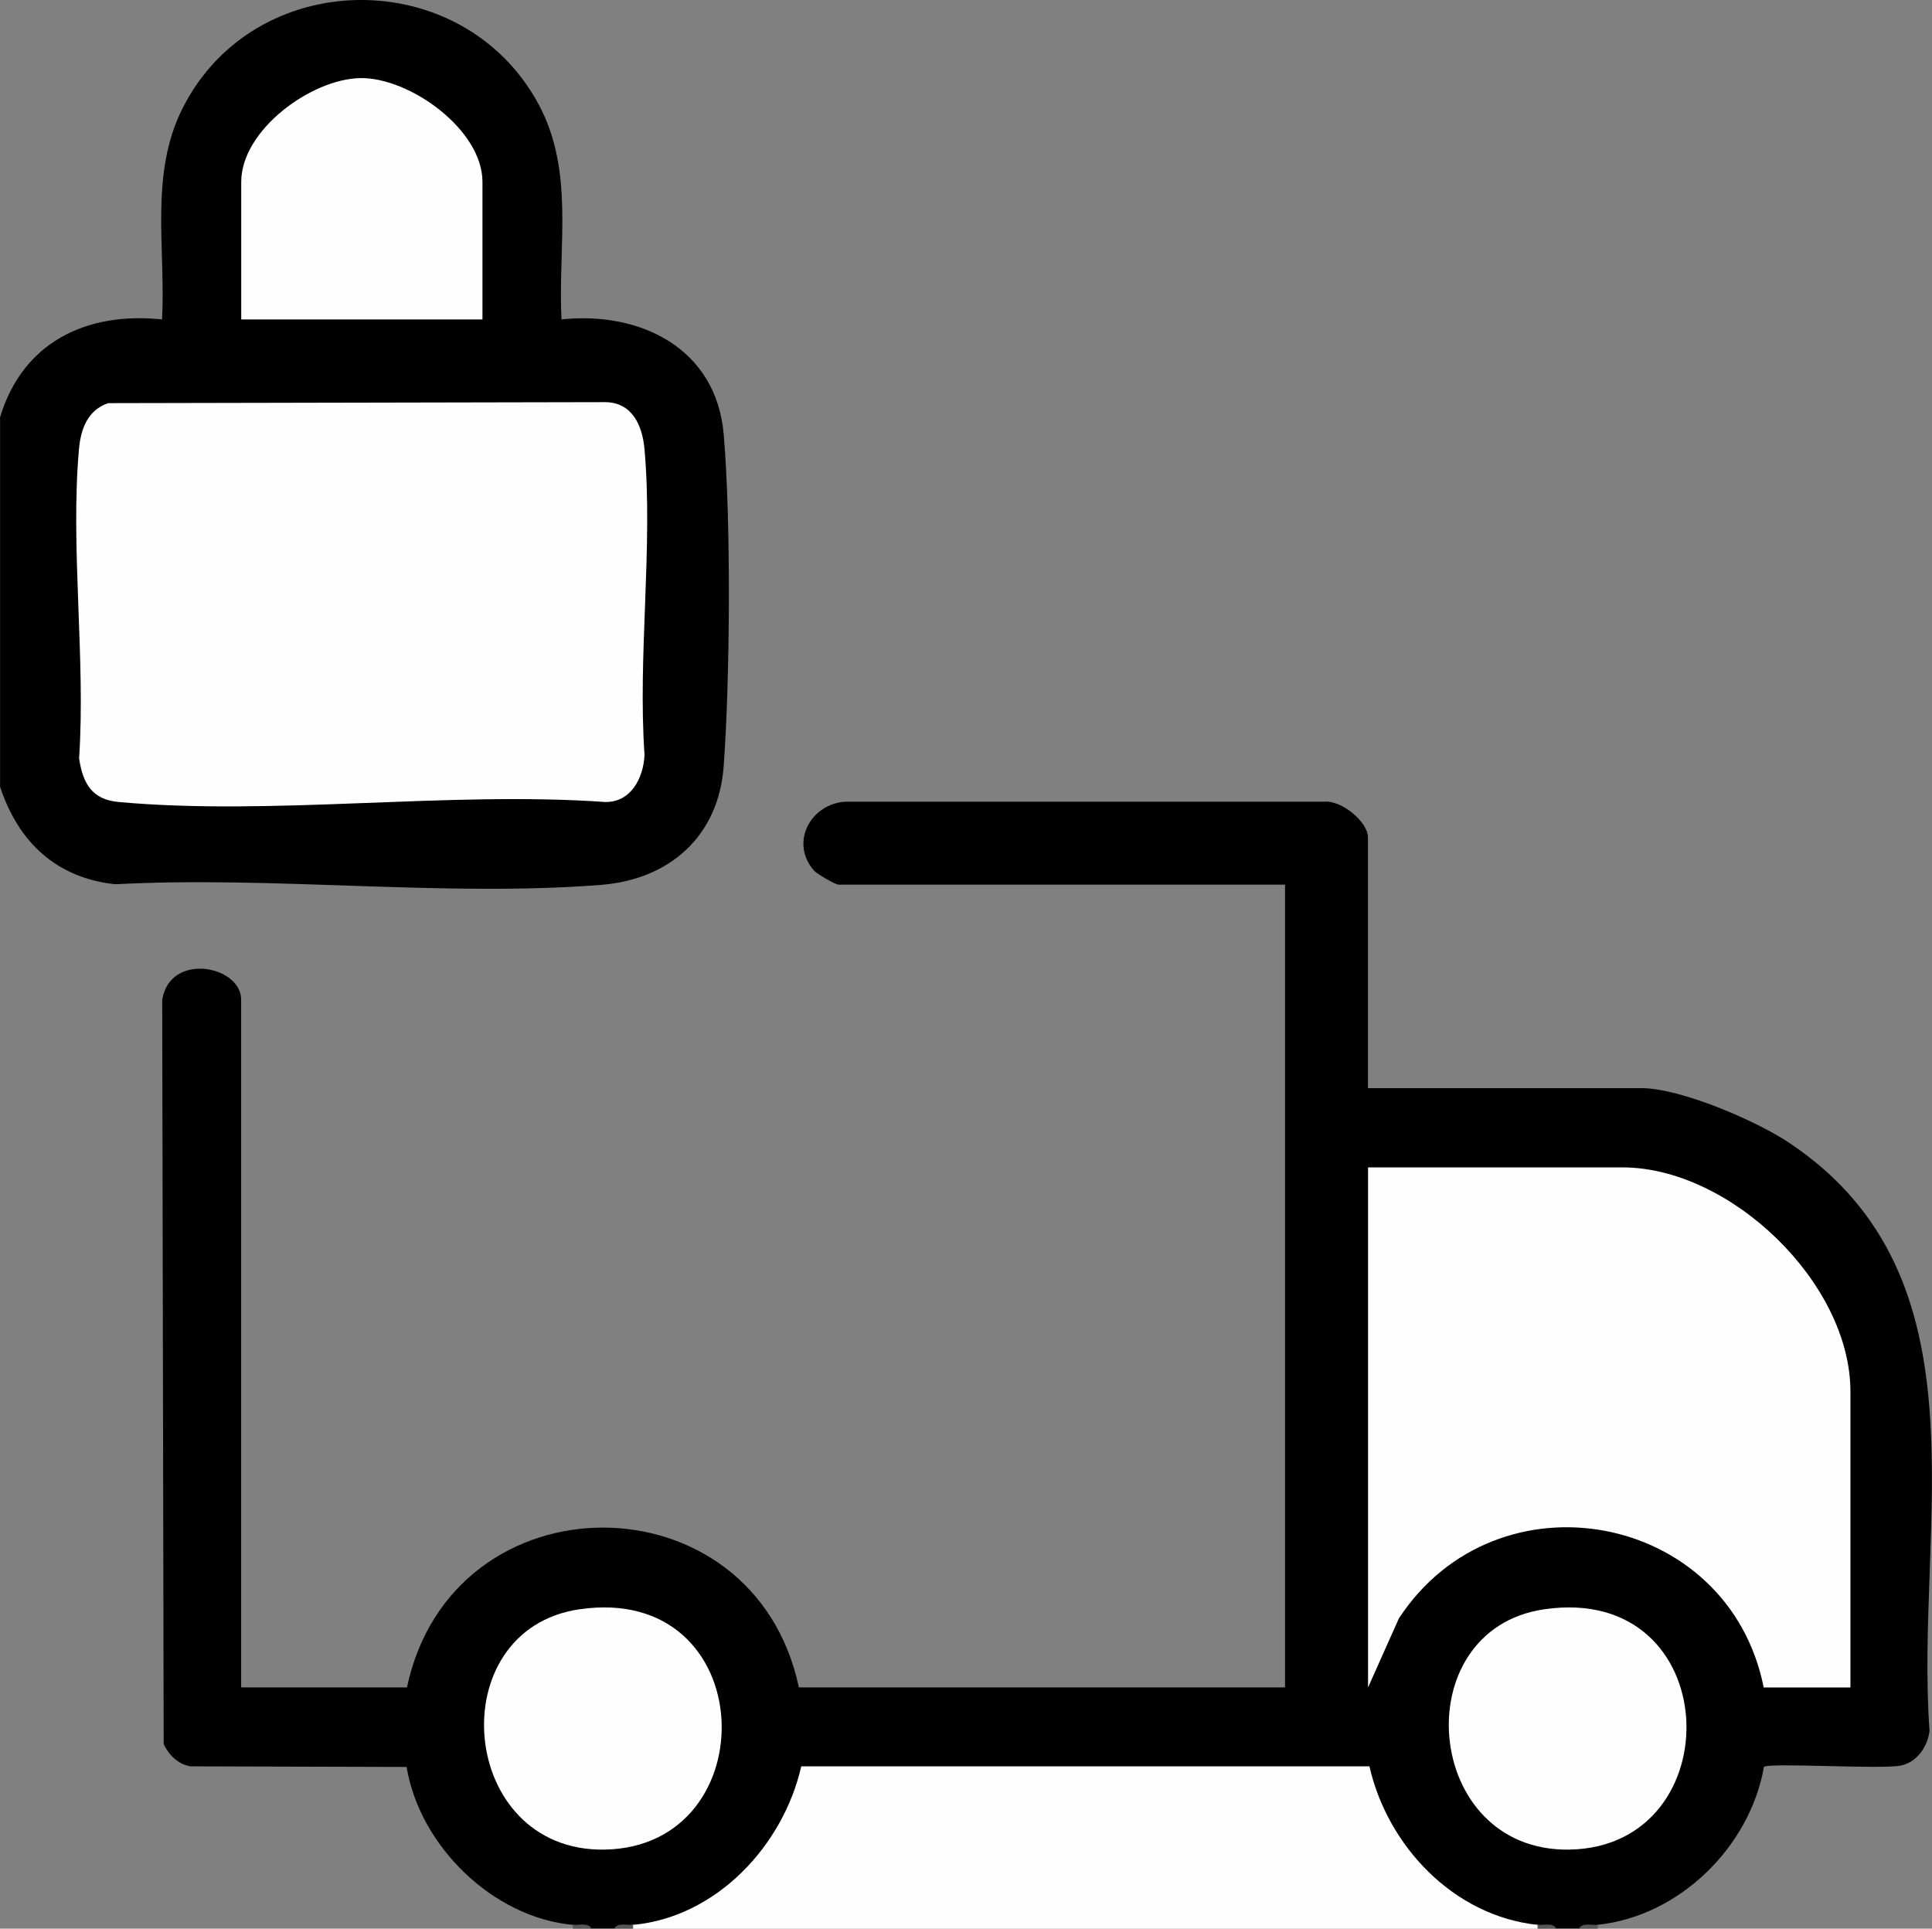
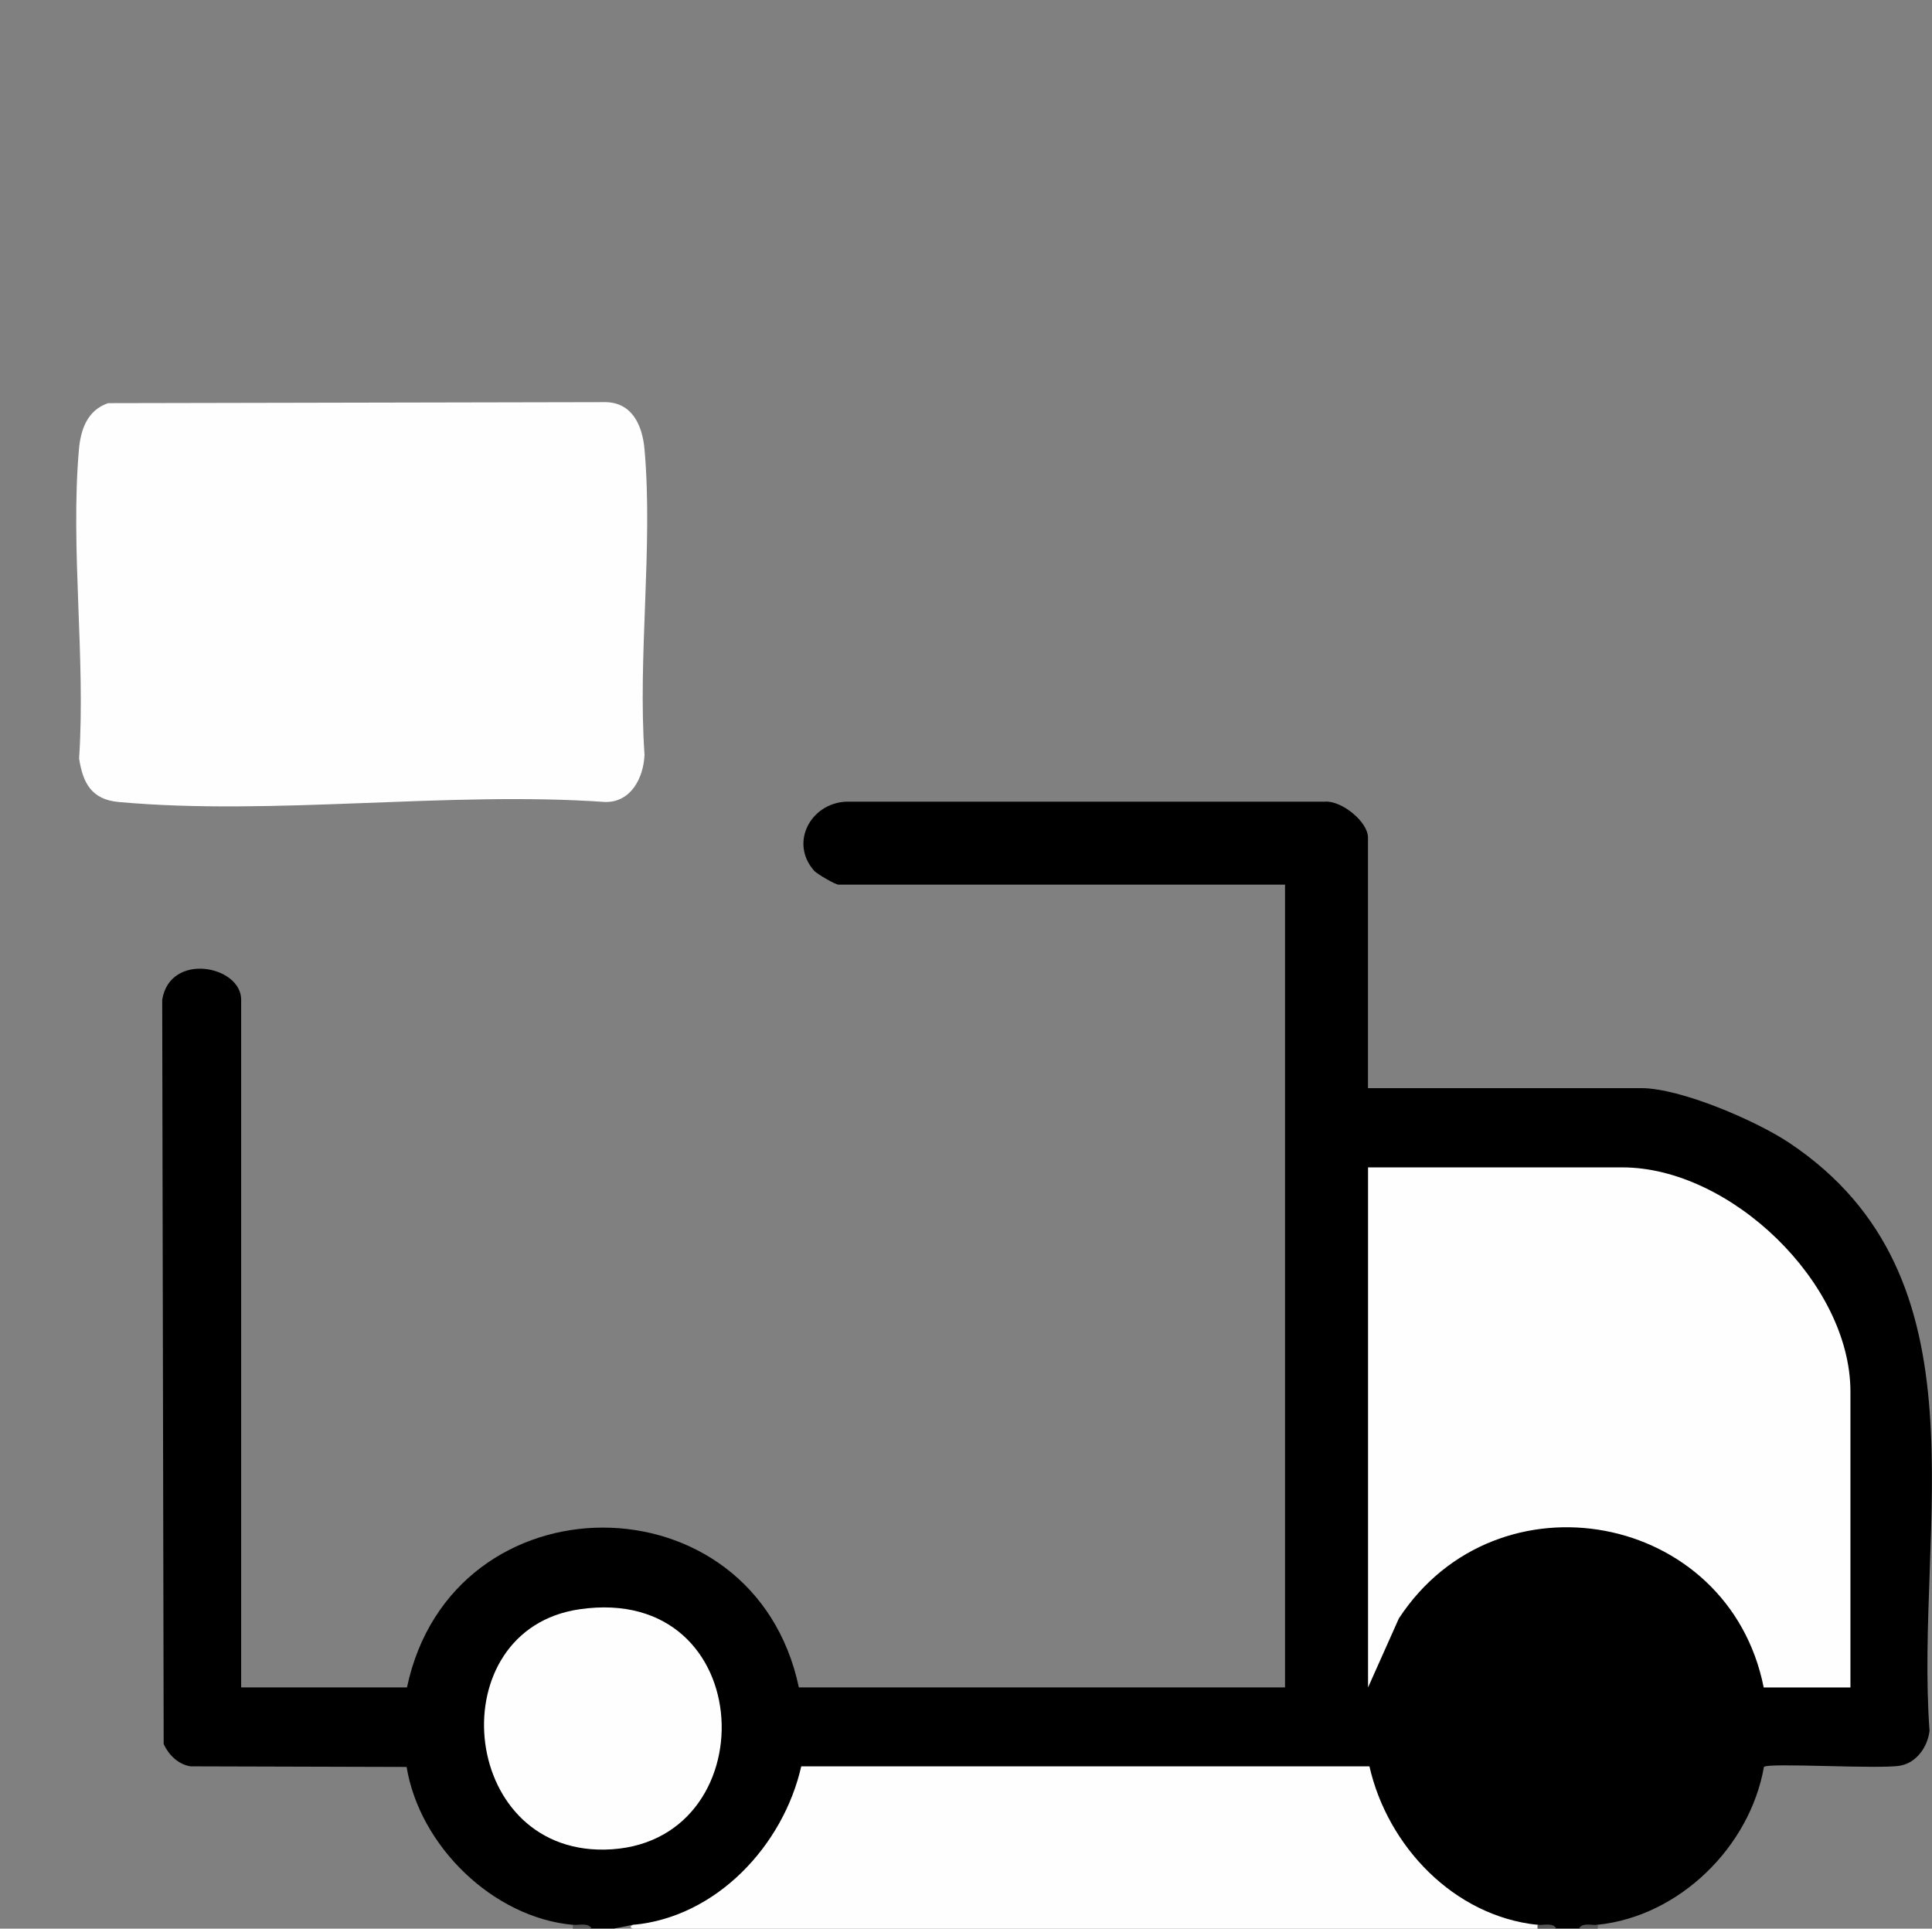
<svg xmlns="http://www.w3.org/2000/svg" id="Calque_2" data-name="Calque 2" viewBox="0 0 250.84 250.39">
  <rect x="0" y="0" width="250.84" height="250.39" fill="#808080" stroke="none" />
  <defs>
    <style>      .cls-1 {        fill: #575757;      }      .cls-2 {        fill: #fefefe;      }    </style>
  </defs>
  <g id="Calque_1-2" data-name="Calque 1">
    <g>
      <path d="M74.37,249.9c-10.41-.96-19.89-10.27-21.58-20.5l-28.06-.08c-1.59-.25-2.82-1.48-3.48-2.88l-.19-96.63c1-6.27,10.25-4.44,10.25-.03v89.29h21.53c5.86-27.66,45.02-27.66,50.88,0h63.12v-104.22h-57.98c-.39,0-2.79-1.37-3.19-1.84-3.17-3.65-.39-8.72,4.17-8.93h62.14c2.17-.2,5.63,2.6,5.63,4.65v32.54h35.47c5.12,0,14.96,4.24,19.28,7.14,26.18,17.52,16.22,49.62,18.16,76.3-.25,2.1-1.69,4.14-3.8,4.52-2.74.49-17.02-.41-17.7.16-1.83,10.41-11,19.4-21.58,20.5-.78.17-1.59.33-2.45.49h-2.94c-.85-.16-1.67-.32-2.45-.49-11.26.87-19.72-9.68-22.76-19.6h-71.92c-3.06,9.88-11.47,20.54-22.76,19.6-.78.17-1.6.33-2.45.49h-2.94c-.85-.16-1.67-.32-2.45-.49Z" />
-       <path d="M0,54.19c2.93-9.74,11.19-13.75,21.04-12.72.49-9.26-1.66-18.84,2.67-27.42,9.32-18.5,36.27-18.76,46.16-.62,4.78,8.76,2.55,18.46,3.03,28.04,10.29-1.09,20.1,3.79,21.06,14.9s.84,31.58,0,43.1c-.66,9.08-7,14.7-15.9,15.41-20.24,1.6-42.62-1.18-63.07-.08-7.7-.8-12.63-5.51-14.98-12.66v-47.95Z" />
      <path class="cls-2" d="M82.2,249.9c10.83-.99,19.5-10.31,21.83-20.58h73.77c2.35,10.36,10.96,19.44,21.83,20.58.43.14.42.3,0,.49h-117.43c-.43-.14-.42-.3,0-.49Z" />
      <path class="cls-1" d="M76.82,250.39h-2.45v-.49c.77.07,2.02-.33,2.45.49Z" />
-       <path class="cls-1" d="M82.2,249.9v.49h-2.45c.42-.82,1.67-.42,2.45-.49Z" />
      <path class="cls-1" d="M202.07,250.39h-2.45v-.49c.77.08,2.02-.34,2.45.49Z" />
-       <path class="cls-1" d="M207.45,249.9v.49h-2.45c.42-.83,1.68-.41,2.45-.49Z" />
+       <path class="cls-1" d="M207.45,249.9v.49h-2.45c.42-.83,1.68-.41,2.45-.49" />
      <path class="cls-2" d="M240.24,219.08h-11.25c-4.56-22.83-34.63-28.41-47.37-8.96l-4,8.96v-67.52h33.03c13.99,0,29.6,14.97,29.6,29.11v38.41Z" />
      <path class="cls-2" d="M75.23,208.93c23.57-3.44,24.5,30.84,3.27,31.2-19.05.32-21.4-28.55-3.27-31.2Z" />
-       <path class="cls-2" d="M200.49,208.93c23.57-3.44,24.5,30.84,3.27,31.2-19.05.32-21.4-28.55-3.27-31.2Z" />
      <path class="cls-2" d="M14.05,52.34l64.5-.13c3.53.01,4.86,3.03,5.13,6.12,1.12,12.63-.89,26.86,0,39.67-.13,3.03-1.79,6.2-5.13,6.12-20.34-1.43-43.12,1.83-63.16,0-3.47-.32-4.63-2.42-5.12-5.65.86-12.96-1.15-27.36-.02-40.14.23-2.6,1.11-5.08,3.79-5.99Z" />
-       <path class="cls-2" d="M62.63,41.47h-31.31v-17.86c0-6.71,9.06-13.35,15.44-13.47s15.88,6.66,15.88,13.47v17.86Z" />
    </g>
  </g>
</svg>